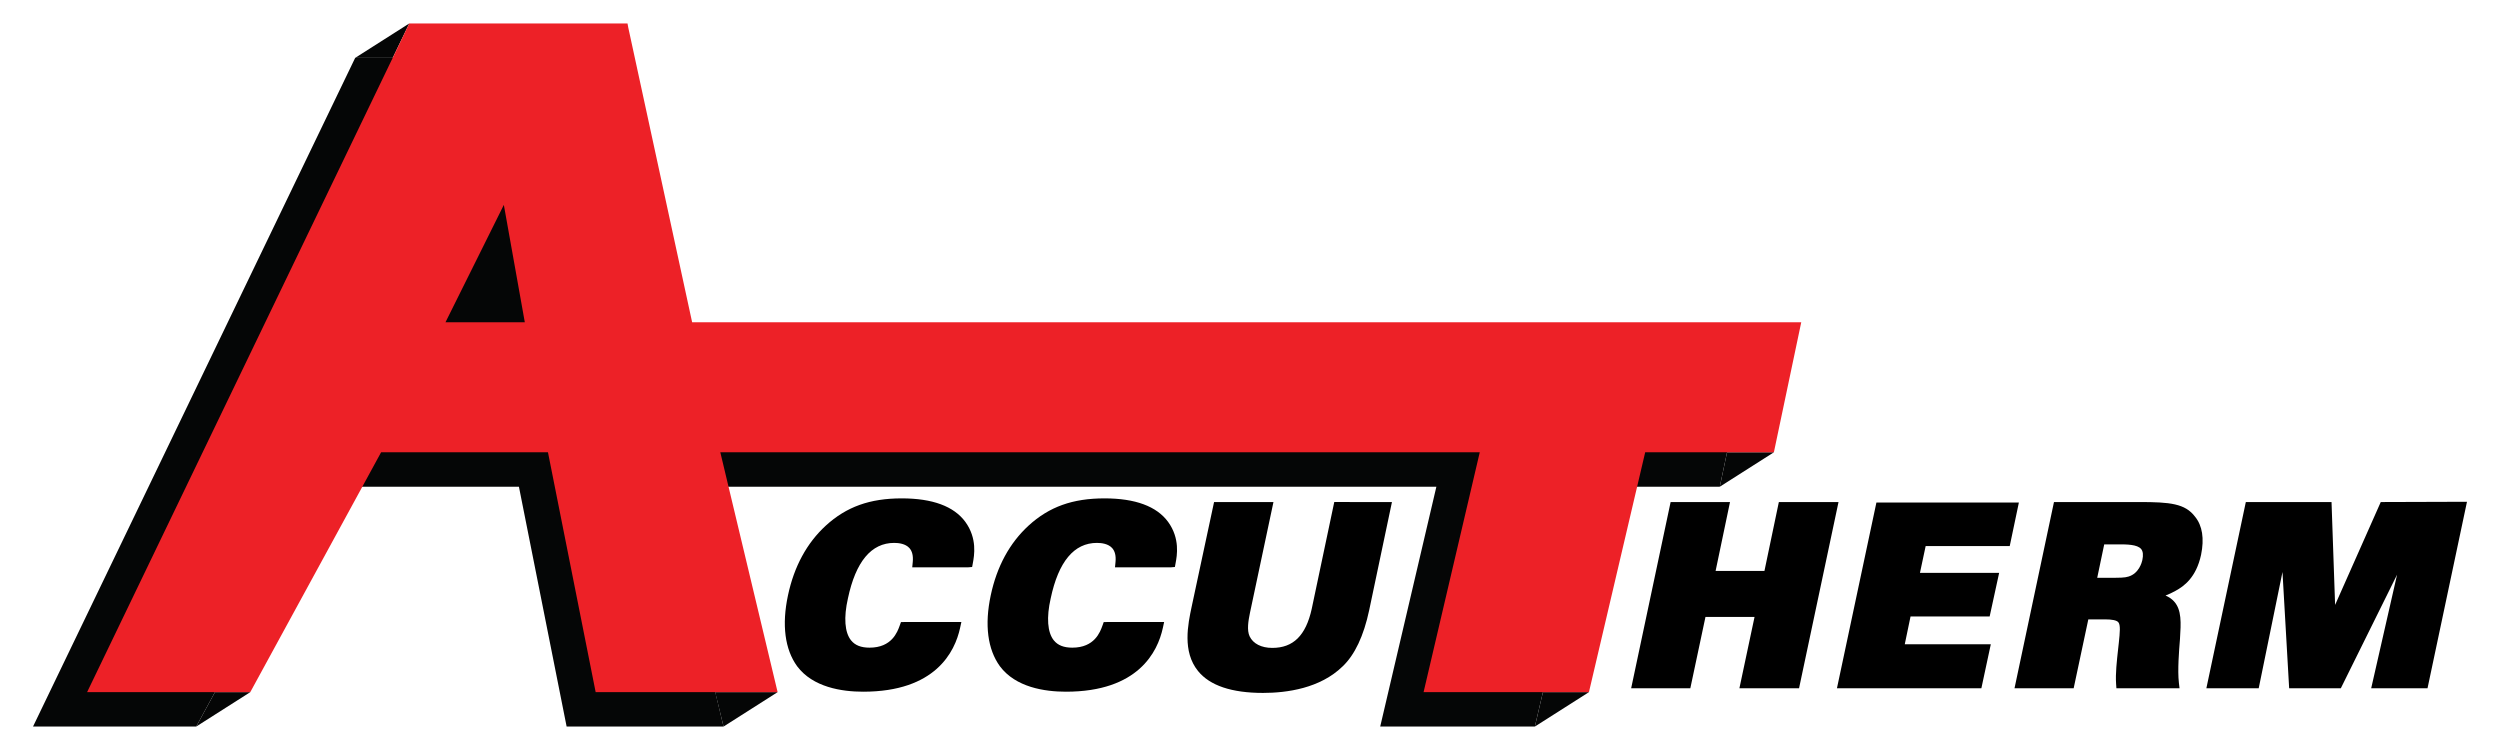
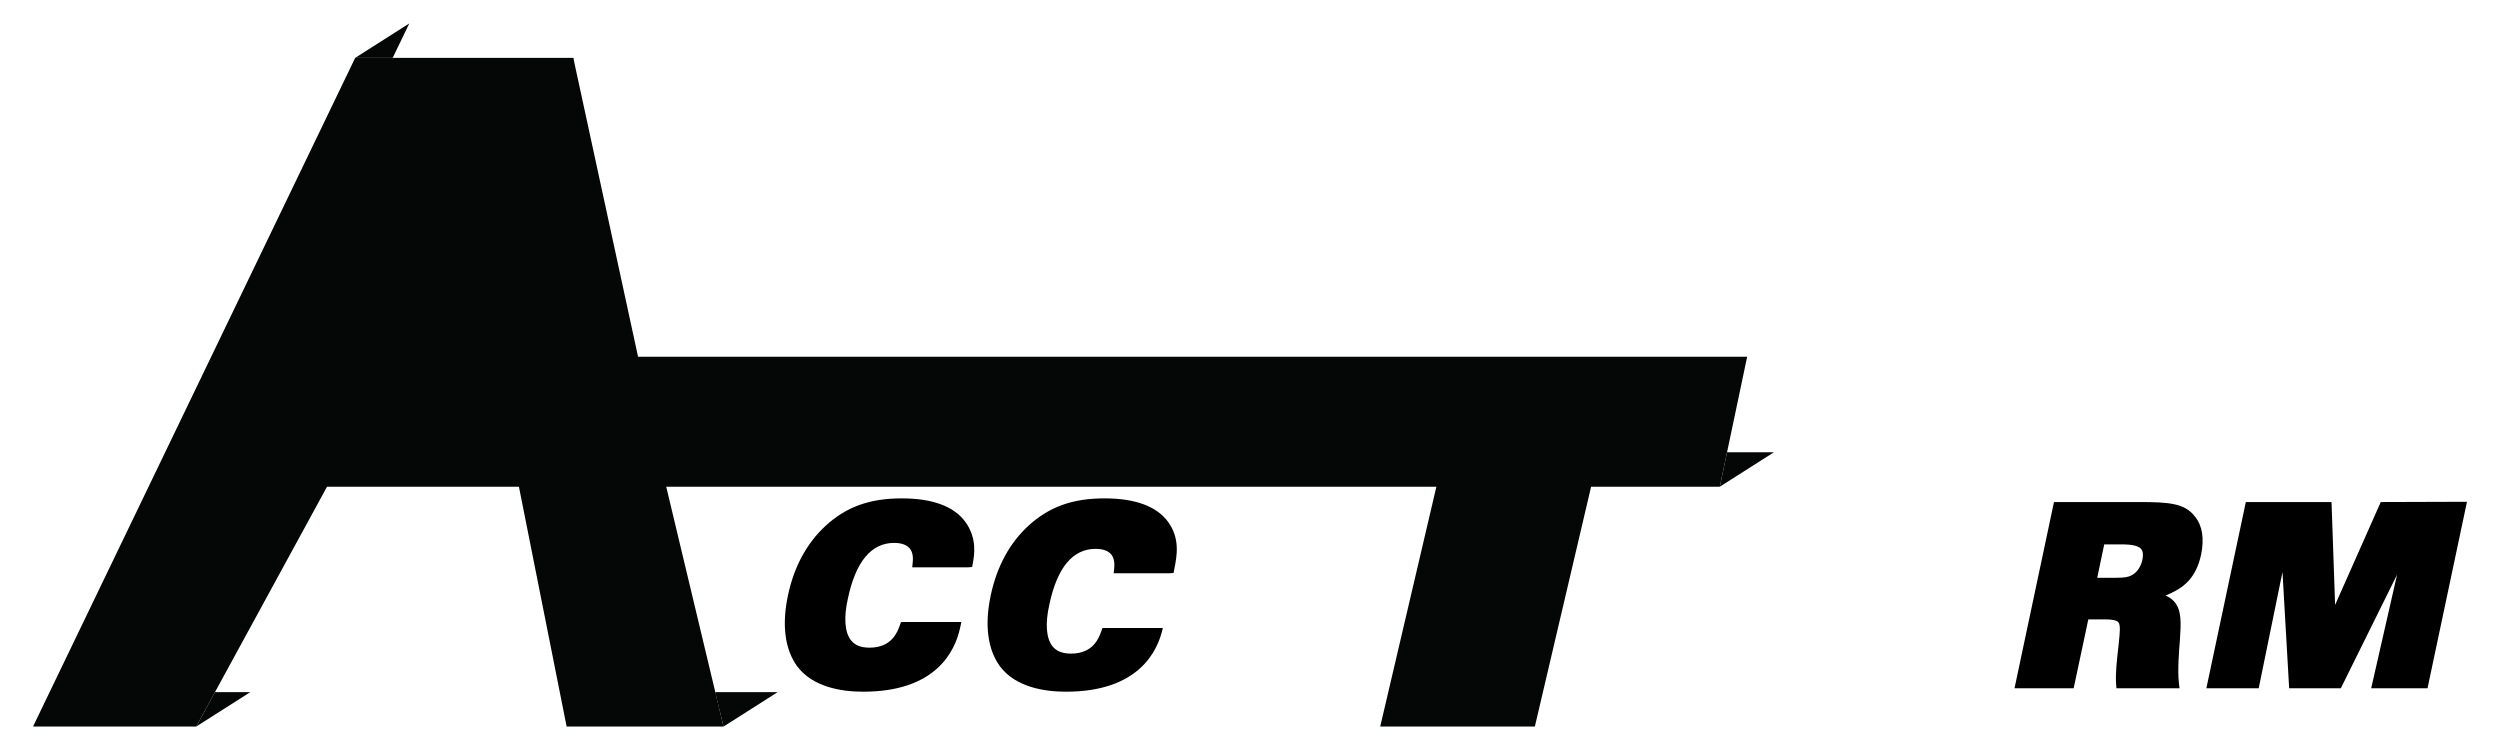
<svg xmlns="http://www.w3.org/2000/svg" version="1.1" id="Layer_1" x="0px" y="0px" width="288px" height="86.4px" viewBox="0 0 288 86.4" xml:space="preserve">
  <g>
    <polygon fill="#050606" points="89.583,79.734 83.352,83.7 82.385,79.734 " />
    <polygon fill="#050606" points="28.833,79.734 22.602,83.7 24.765,79.734 " />
    <polygon fill="#050606" points="47.149,2.7 40.918,6.665 45.239,6.665 " />
-     <polygon fill="#050606" points="183.047,79.734 176.815,83.7 177.745,79.734 " />
    <polygon fill="#050606" points="204.352,52.104 198.121,56.069 198.955,52.104 " />
    <polygon fill="#050606" points="73.504,41.092 66.144,7.131 66.059,6.665 40.917,6.665 3.804,83.7 22.602,83.7 37.673,56.07 59.78,56.07 65.275,83.7 83.352,83.7 76.749,56.07 88.146,56.07 165.471,56.07 159,83.7 176.815,83.7 183.295,56.07 198.12,56.07 201.274,41.092 89.736,41.092 " />
    <path d="M111.207,60.121c-1.318-1.797-3.783-2.708-7.325-2.708c-3.673,0-6.369,0.966-8.742,3.132 c-2.191,2.009-3.66,4.714-4.365,8.04c-0.725,3.395-0.36,6.218,1.058,8.17c1.815,2.421,5.137,2.929,7.603,2.929 c8.329,0,10.57-4.6,11.165-7.342l0.149-0.686h-6.558l-0.402,0.01l-0.135,0.376c-0.274,0.769-0.917,2.568-3.487,2.568 c-0.979,0-1.676-0.276-2.131-0.848c-0.73-0.914-0.857-2.627-0.355-4.83c0.899-4.241,2.692-6.391,5.328-6.391 c0.553,0,1.306,0.103,1.751,0.593c0.325,0.358,0.456,0.897,0.389,1.603l-0.06,0.619h6.421l0.479-0.039l0.085-0.463 C112.23,64.012,112.597,62.036,111.207,60.121" />
-     <path d="M134.565,60.121c-1.318-1.797-3.783-2.708-7.325-2.708c-3.673,0-6.369,0.966-8.742,3.132 c-2.191,2.009-3.66,4.714-4.365,8.04c-0.725,3.395-0.36,6.218,1.058,8.17c1.815,2.421,5.137,2.929,7.603,2.929 c8.329,0,10.57-4.6,11.165-7.342l0.149-0.686h-6.558l-0.402,0.01l-0.135,0.376c-0.274,0.769-0.917,2.568-3.487,2.568 c-0.979,0-1.676-0.276-2.131-0.848c-0.73-0.914-0.857-2.627-0.355-4.83c0.899-4.241,2.692-6.391,5.328-6.391 c0.553,0,1.306,0.103,1.751,0.593c0.325,0.358,0.456,0.897,0.389,1.603l-0.06,0.619h6.421l0.479-0.039l0.085-0.463 C135.589,64.012,135.955,62.036,134.565,60.121" />
-     <path d="M153.708,57.835l-2.6,12.322c-0.679,3.058-2.123,4.481-4.542,4.481c-1.257,0-2.209-0.487-2.61-1.334 c-0.33-0.708-0.152-1.772,0.041-2.711l2.706-12.759h-6.842l-2.574,12.018c-0.438,2.068-1.101,5.195,0.728,7.451 c1.356,1.673,3.873,2.521,7.483,2.521c2.758,0,6.589-0.531,9.171-3.056c1.399-1.325,2.431-3.507,3.063-6.485l2.621-12.449H153.708z " />
-     <polygon points="204.924,57.835 203.264,65.772 197.637,65.772 199.297,57.835 192.456,57.835 187.909,79.29 194.725,79.29 196.47,71.071 202.124,71.071 200.379,79.29 207.25,79.29 211.797,57.835 " />
-     <polygon points="231.521,62.907 232.575,57.891 216.163,57.891 211.616,79.289 228.254,79.289 229.341,74.217 219.43,74.217 220.095,71.015 229.209,71.015 230.301,65.997 221.178,65.997 221.836,62.907 " />
+     <path d="M134.565,60.121c-1.318-1.797-3.783-2.708-7.325-2.708c-3.673,0-6.369,0.966-8.742,3.132 c-2.191,2.009-3.66,4.714-4.365,8.04c-0.725,3.395-0.36,6.218,1.058,8.17c1.815,2.421,5.137,2.929,7.603,2.929 c8.329,0,10.57-4.6,11.165-7.342h-6.558l-0.402,0.01l-0.135,0.376c-0.274,0.769-0.917,2.568-3.487,2.568 c-0.979,0-1.676-0.276-2.131-0.848c-0.73-0.914-0.857-2.627-0.355-4.83c0.899-4.241,2.692-6.391,5.328-6.391 c0.553,0,1.306,0.103,1.751,0.593c0.325,0.358,0.456,0.897,0.389,1.603l-0.06,0.619h6.421l0.479-0.039l0.085-0.463 C135.589,64.012,135.955,62.036,134.565,60.121" />
    <path d="M252.87,59.524c-1.142-1.522-2.907-1.689-6.392-1.689h-9.86l-4.547,21.454h6.815l1.688-7.938h1.906 c0.843,0,1.348,0.106,1.543,0.322c0.279,0.309,0.19,1.164,0.062,2.4l-0.061,0.55c-0.177,1.599-0.33,2.978-0.251,4.139l0.037,0.526 h7.272l-0.074-0.632c-0.168-1.432,0.022-3.772,0.115-4.908l0.01-0.137c0.117-1.87,0.211-3.347-0.689-4.334 c-0.253-0.277-0.575-0.501-0.975-0.673c0.359-0.138,0.74-0.311,1.133-0.53c1.003-0.54,2.4-1.558,2.96-4.156 C253.949,62.035,253.711,60.552,252.87,59.524 M242.406,62.711h1.652c0.915,0,2.169,0,2.607,0.543 c0.212,0.262,0.257,0.691,0.132,1.275c-0.056,0.253-0.389,1.531-1.597,1.892c-0.419,0.14-1.01,0.14-2.185,0.14h-1.415 L242.406,62.711z" />
    <polygon points="274.263,57.836 269.004,69.687 268.592,57.835 258.72,57.835 254.173,79.29 260.203,79.29 262.942,65.896 263.711,79.29 269.662,79.29 276.143,66.2 273.161,79.29 279.65,79.29 284.196,57.804 " />
-     <path fill="#ED2127" d="M79.734,37.126l-7.36-33.961L72.29,2.7H47.149L10.034,79.734h18.798l15.071-27.63h19.222l5.495,27.63 h20.962l-6.602-27.63h11.396h76.092l-6.471,27.63h19.049l6.48-27.63h14.826l3.152-14.979H95.968H79.734z M51.319,37.126 l6.724-13.522l2.415,13.522H51.319z" />
  </g>
</svg>